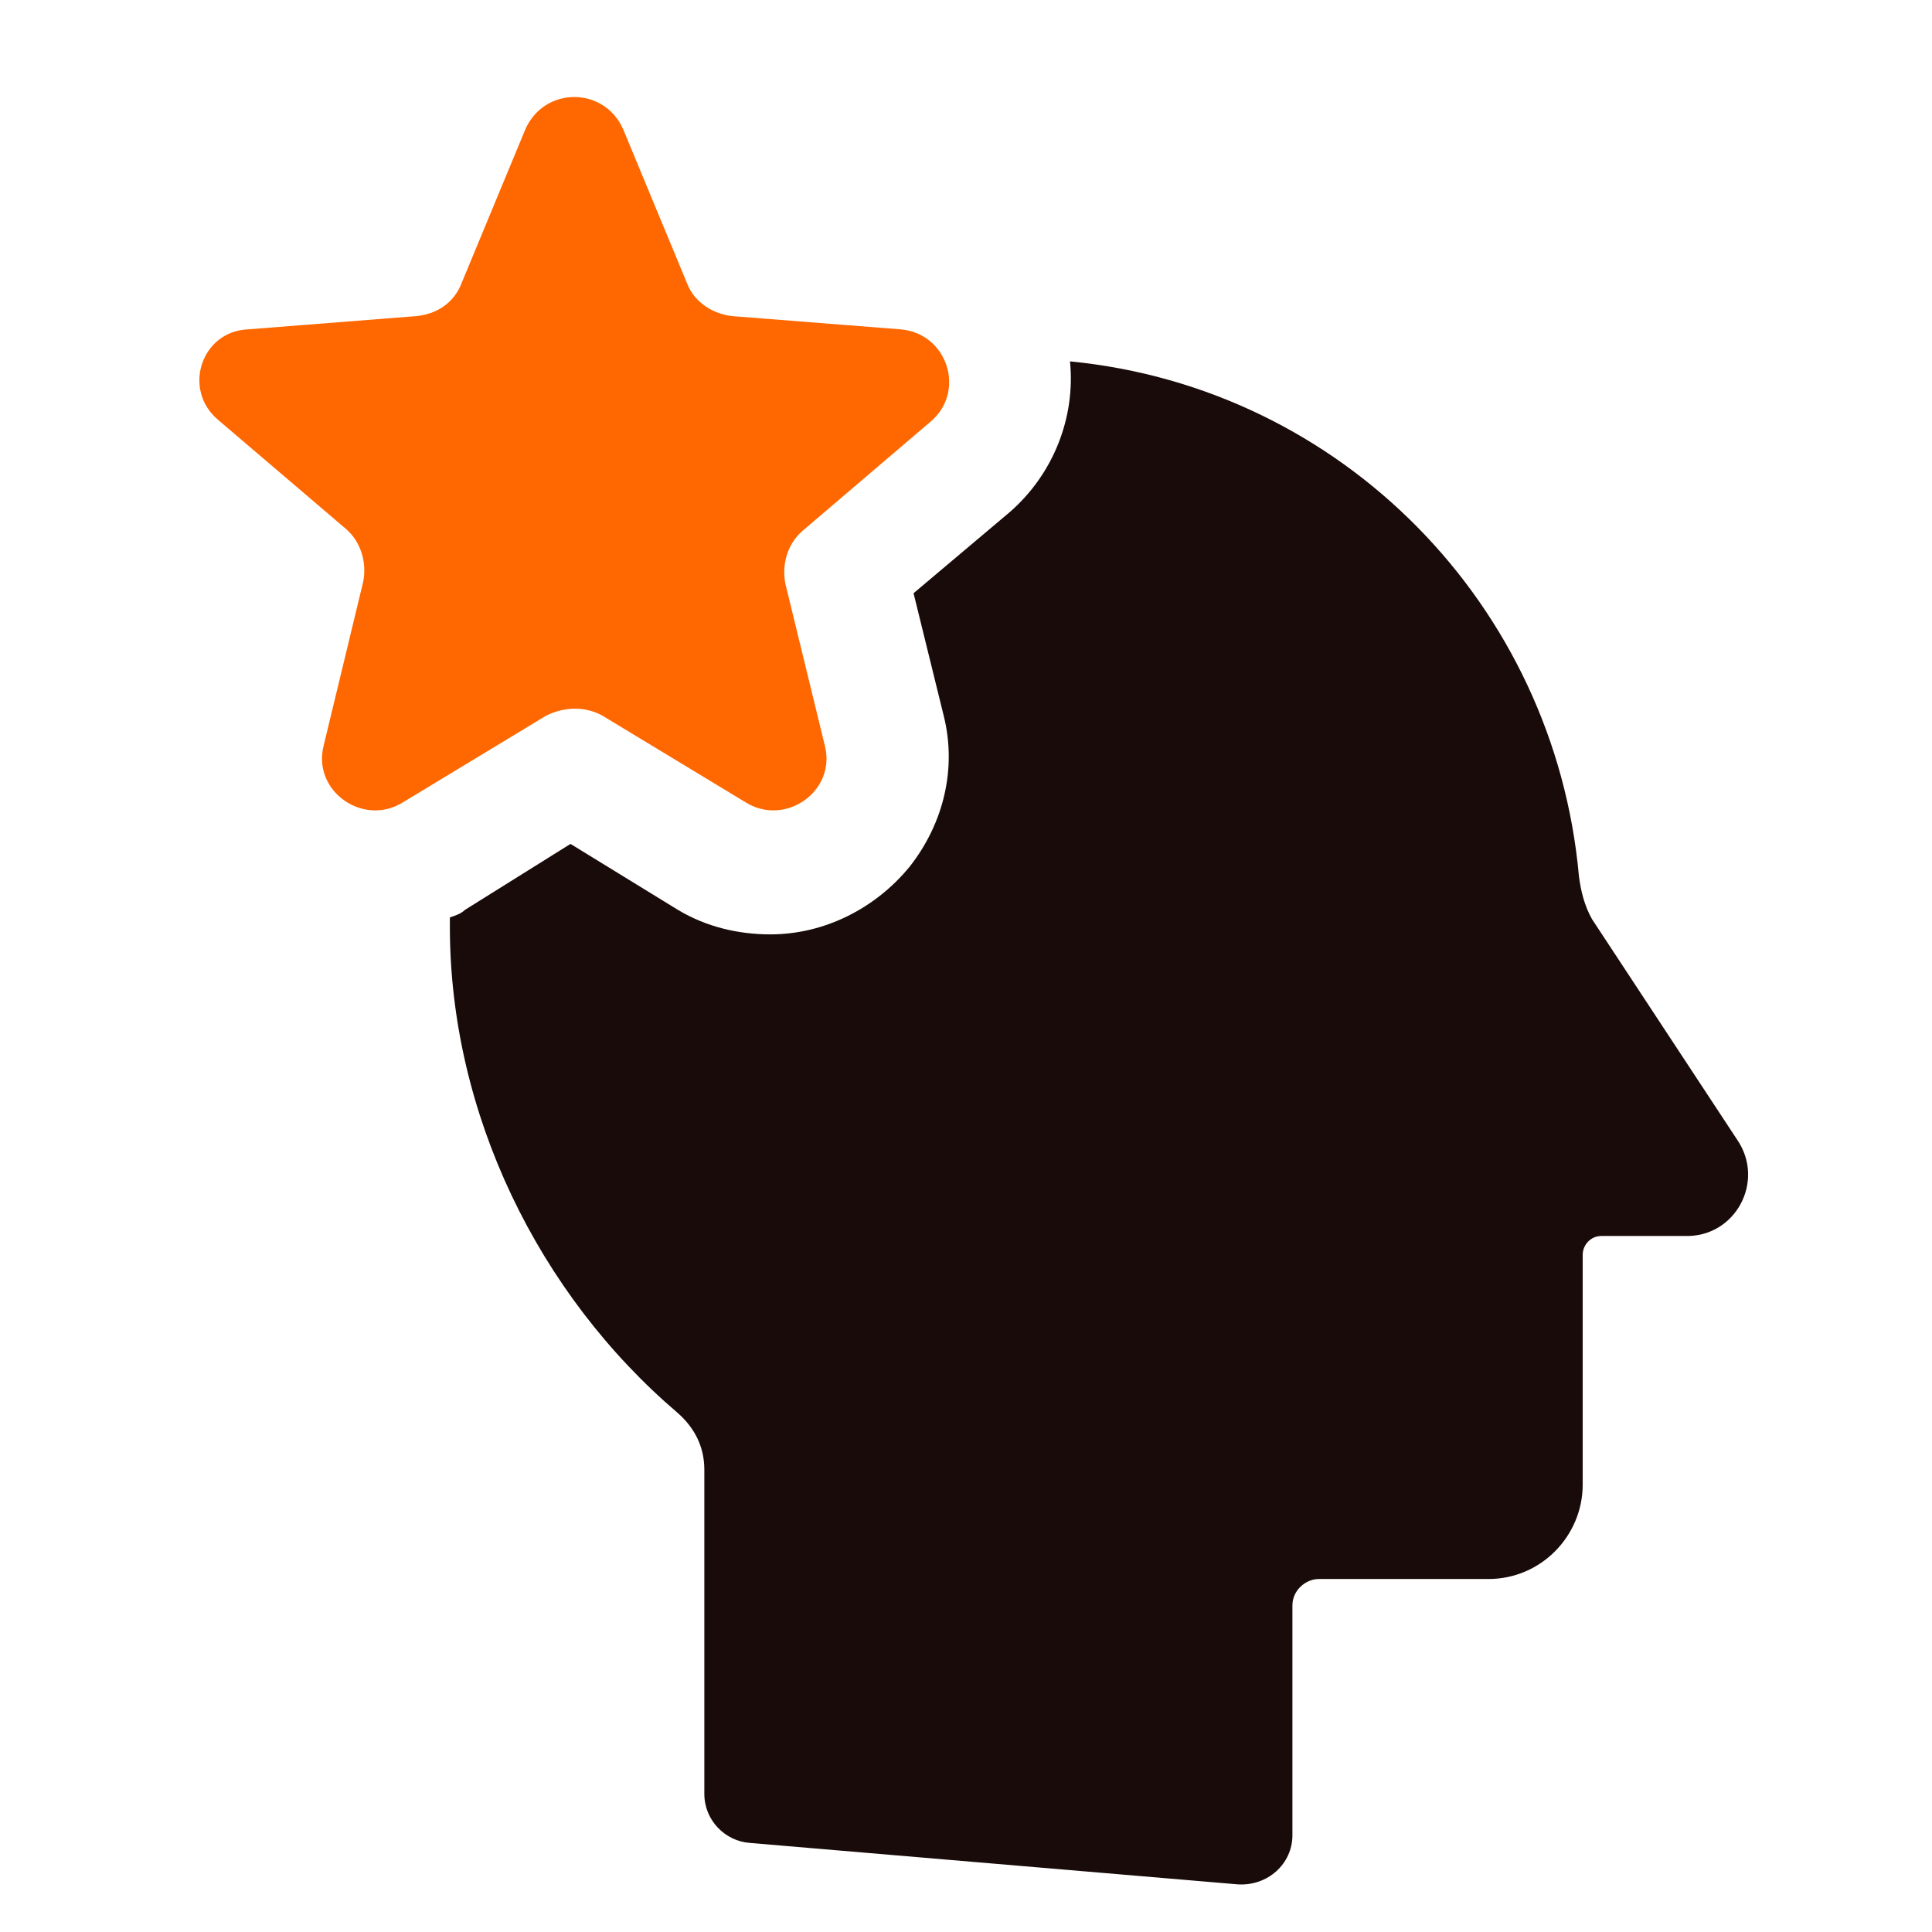
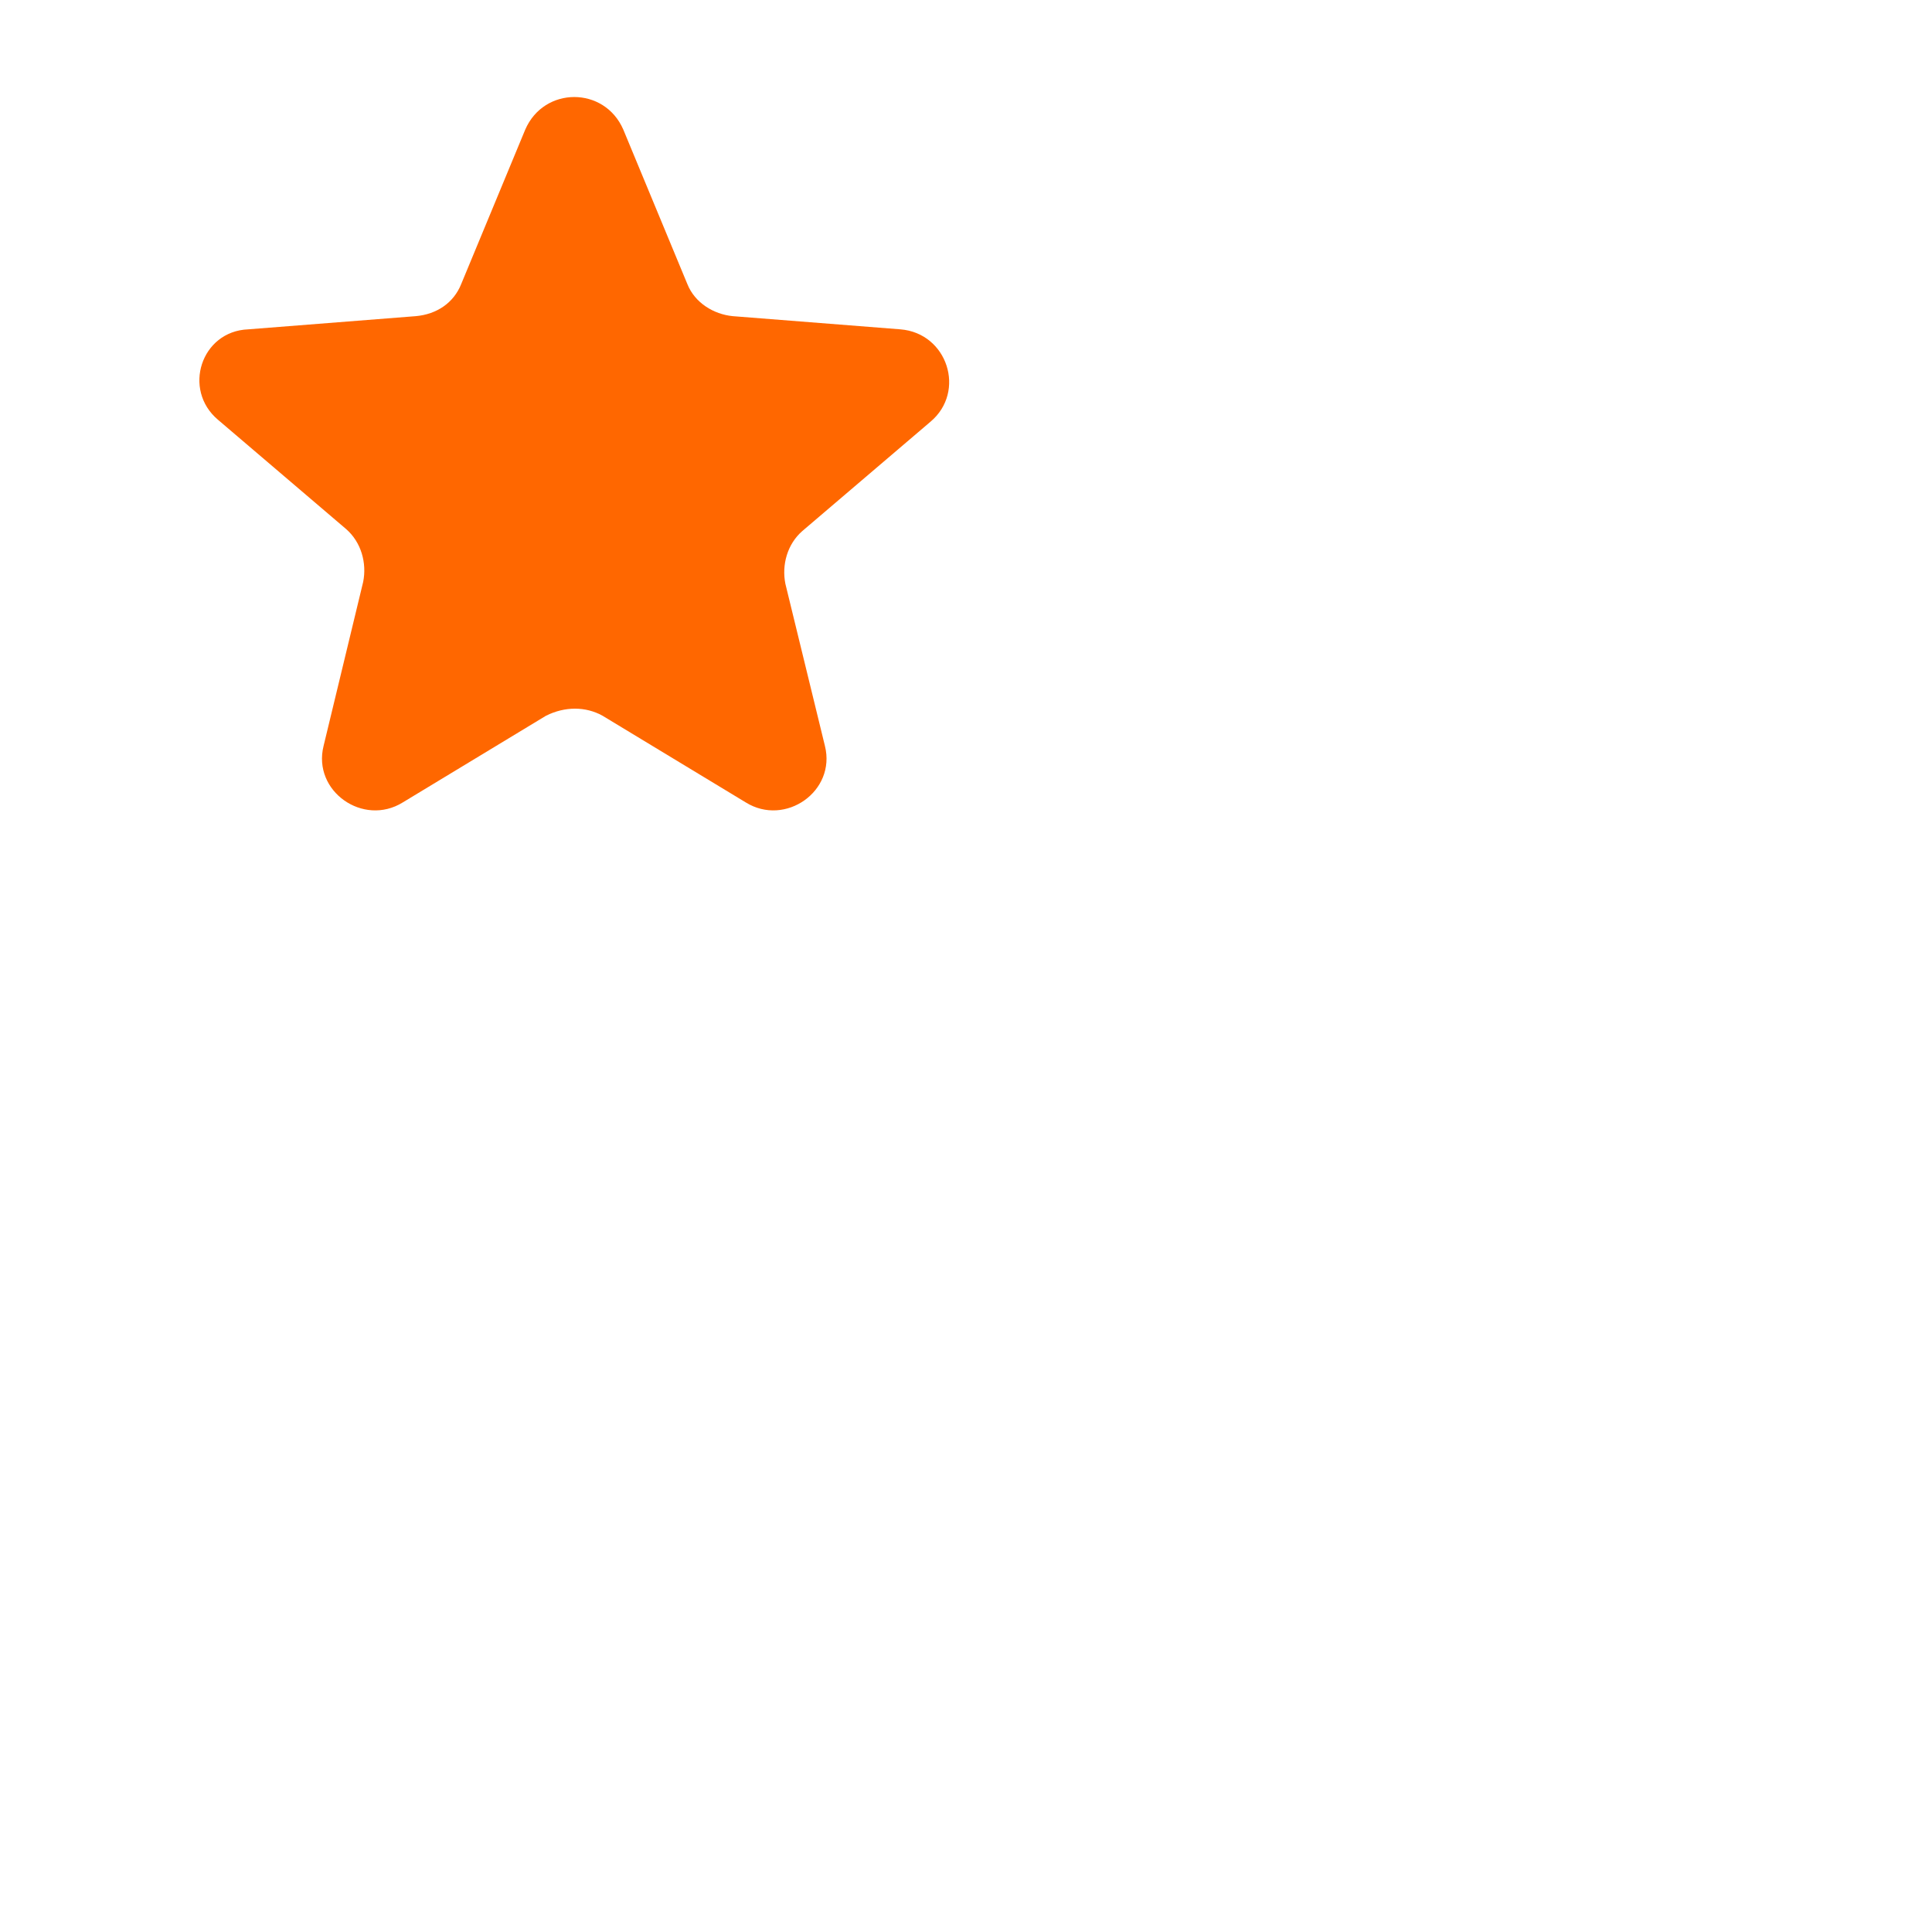
<svg xmlns="http://www.w3.org/2000/svg" width="41" height="41" viewBox="0 0 41 41" fill="none">
-   <path d="M36.867 24.189L33.787 19.509C33.627 19.229 33.547 18.909 33.507 18.589C32.987 12.829 28.467 8.229 22.707 7.669C22.827 8.869 22.347 10.069 21.427 10.869L19.387 12.589L20.027 15.189C20.307 16.309 20.027 17.469 19.307 18.389C18.587 19.269 17.507 19.829 16.347 19.829C15.667 19.829 14.987 19.669 14.387 19.309L12.107 17.909L9.867 19.309C9.787 19.389 9.667 19.429 9.547 19.469V19.669C9.547 23.629 11.427 27.469 14.387 29.989C14.747 30.309 14.947 30.709 14.947 31.189V38.069C14.947 38.629 15.387 39.069 15.907 39.109L26.267 39.989C26.907 40.029 27.427 39.549 27.427 38.949V34.069C27.427 33.749 27.707 33.509 27.987 33.509H31.587C32.707 33.509 33.587 32.589 33.587 31.509V26.629C33.587 26.429 33.747 26.229 33.987 26.229H35.747C36.827 26.269 37.467 25.069 36.867 24.189L36.867 24.189Z" fill="#180B09" />
  <path d="M12.787 15.189L15.827 17.029C16.667 17.549 17.747 16.789 17.506 15.829L16.667 12.389C16.587 11.989 16.706 11.549 17.027 11.269L19.747 8.949C20.507 8.309 20.107 7.069 19.107 6.989L15.547 6.709C15.147 6.669 14.747 6.429 14.587 6.029L13.227 2.749C12.827 1.829 11.547 1.829 11.147 2.749L9.787 6.029C9.627 6.429 9.267 6.669 8.827 6.709L5.267 6.989C4.267 7.029 3.867 8.269 4.627 8.909L7.347 11.229C7.667 11.509 7.787 11.949 7.707 12.349L6.867 15.829C6.627 16.789 7.707 17.549 8.547 17.029L11.587 15.189C11.987 14.989 12.427 14.989 12.787 15.189L12.787 15.189Z" fill="#FF6700" />
</svg>